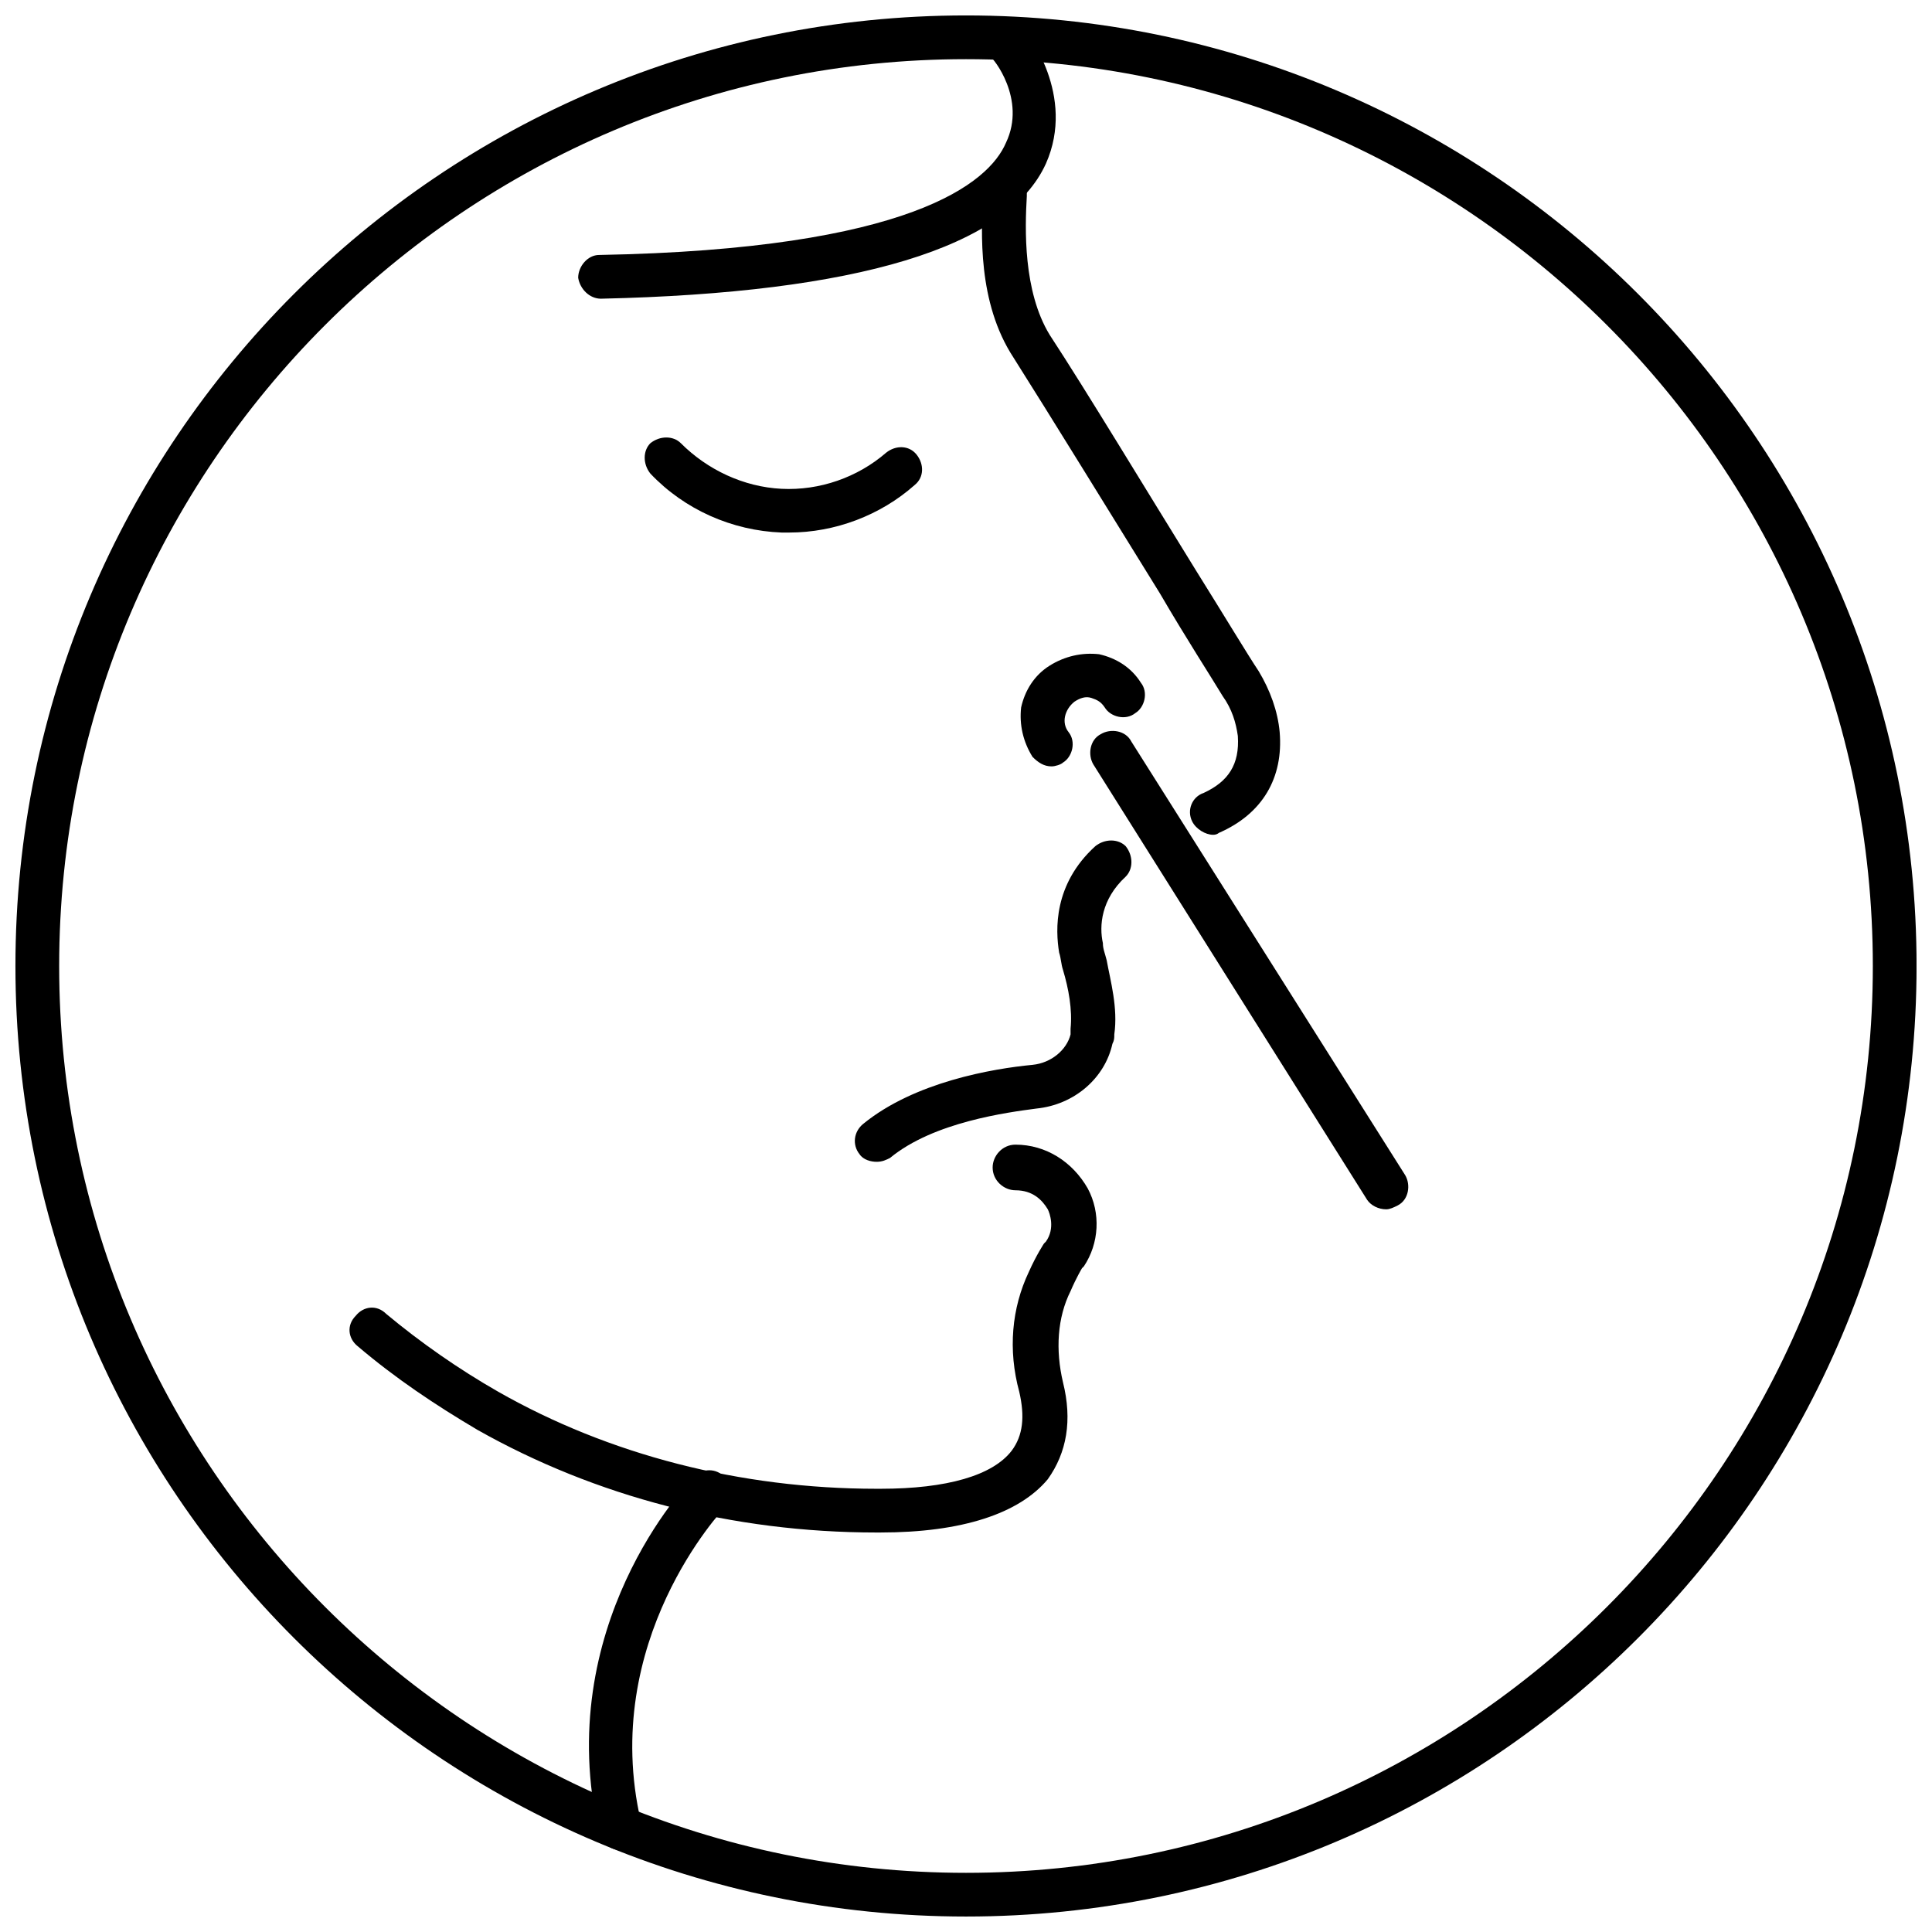
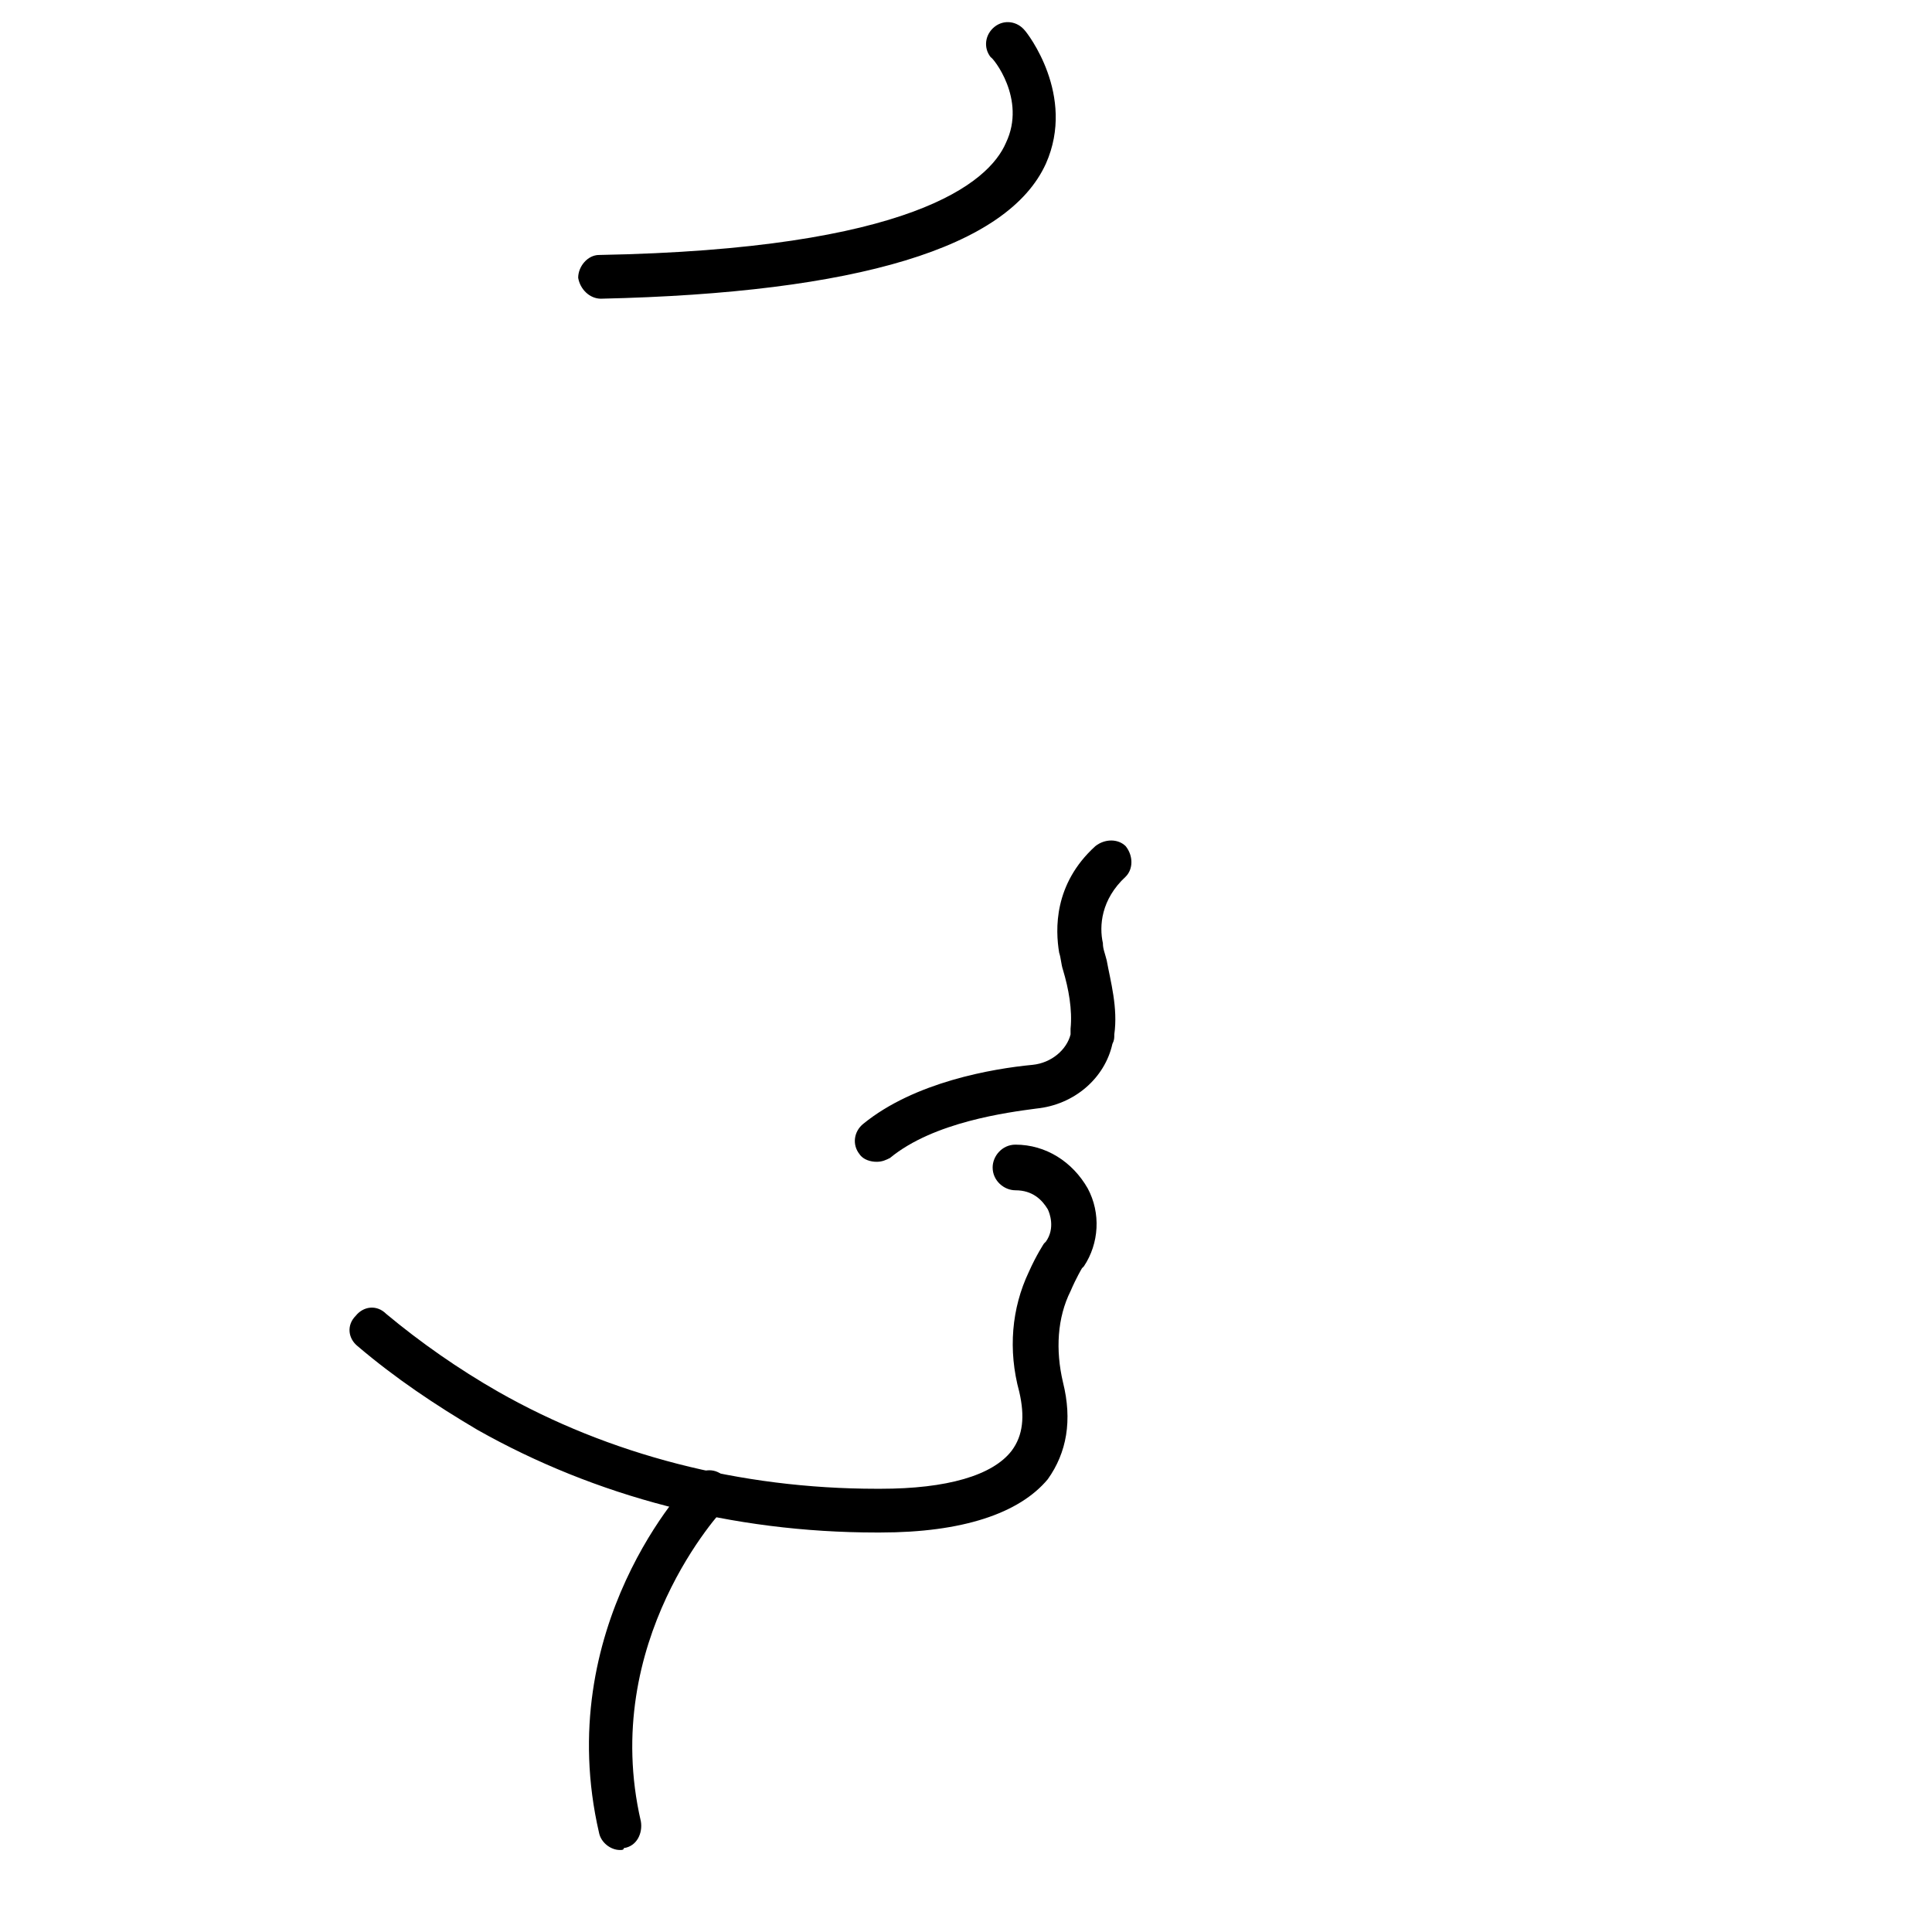
<svg xmlns="http://www.w3.org/2000/svg" width="800px" height="800px" version="1.1" viewBox="144 144 512 512">
  <defs>
    <clipPath id="a">
-       <path d="m148.09 148.09h503.81v503.81h-503.81z" />
-     </clipPath>
+       </clipPath>
  </defs>
  <path d="m376.32 451.89c-1.512 0-3.527-0.504-4.535-2.016-2.016-2.519-1.512-6.047 1.008-8.062 13.602-11.082 34.258-14.609 44.84-15.617 5.039-0.504 9.07-4.031 10.078-8.062v-1.512c0.504-5.039-0.504-10.578-2.016-15.617-0.504-1.512-0.504-3.023-1.008-4.535-1.008-6.047-1.512-18.137 9.574-28.215 2.519-2.016 6.047-2.016 8.062 0 2.016 2.519 2.016 6.047 0 8.062-6.551 6.047-7.055 13.098-6.047 17.633 0 1.512 0.504 2.519 1.008 4.535 1.008 5.543 3.023 12.594 2.016 19.648 0 1.008 0 1.512-0.504 2.519-2.016 9.07-10.078 16.121-20.152 17.129-7.559 1.008-27.207 3.527-38.793 13.098-1.012 0.508-2.019 1.012-3.531 1.012z" />
-   <path d="m465.49 365.23c-2.016 0-4.535-1.512-5.543-3.527-1.512-3.023 0-6.551 3.023-7.559 6.551-3.023 9.574-7.559 9.07-15.113-0.504-3.527-1.512-7.055-4.031-10.578-3.023-5.039-9.574-15.113-16.625-27.207-13.098-21.16-29.223-47.359-38.793-62.473-9.574-14.609-8.566-33.25-8.062-43.328v-3.023c0-3.023 2.519-6.047 6.047-5.543 3.023 0 5.543 3.023 5.543 6.047v3.023c-0.504 8.566-1.008 25.191 6.047 36.777 9.574 14.609 25.695 41.312 38.793 62.473 7.559 12.09 13.602 22.168 16.625 26.703 3.023 5.039 5.039 10.578 5.543 16.121 1.008 12.09-4.535 21.664-16.121 26.703-0.004 0-0.508 0.504-1.516 0.504z" />
  <path d="m303.27 223.16c-3.023 0-5.543-2.519-6.047-5.543 0-3.023 2.519-6.047 5.543-6.047 82.625-1.512 103.28-19.145 107.82-29.727 5.543-11.586-3.527-22.672-4.031-22.672-2.016-2.519-1.512-6.047 1.008-8.062 2.519-2.016 6.047-1.512 8.062 1.008 0.504 0.504 13.602 17.129 5.543 35.266-10.078 22.176-49.879 34.266-117.89 35.777z" />
-   <path d="m353.14 285.13h-2.016c-13.098-0.504-25.695-6.047-34.762-15.617-2.016-2.519-2.016-6.047 0-8.062 2.519-2.016 6.047-2.016 8.062 0 7.055 7.055 16.625 11.586 26.703 12.09 10.078 0.504 20.152-3.023 27.711-9.574 2.519-2.016 6.047-2.016 8.062 0.504s2.016 6.047-0.504 8.062c-9.074 8.062-21.168 12.598-33.258 12.598z" />
  <path d="m377.33 550.13h-1.008c-38.289 0-74.562-9.574-105.8-27.207-11.082-6.551-21.664-13.602-31.738-22.168-2.519-2.016-3.023-5.543-0.504-8.062 2.016-2.519 5.543-3.023 8.062-0.504 9.07 7.559 19.145 14.609 29.727 20.656 29.223 16.625 63.984 25.695 100.26 25.695h1.008c17.633 0 29.727-3.527 34.762-10.078 3.023-4.031 3.527-9.07 2.016-15.617-3.023-11.082-2.016-22.168 2.519-31.738 2.016-4.535 4.031-7.559 4.031-7.559l0.504-0.504c2.519-3.527 1.008-7.559 0.504-8.566-1.512-2.519-4.031-5.039-8.566-5.039-3.023 0-6.047-2.519-6.047-6.047 0-3.023 2.519-6.047 6.047-6.047 8.062 0 15.113 4.535 19.145 11.586 3.527 6.551 3.023 14.609-1.008 20.656l-0.504 0.504s-1.512 2.519-3.023 6.047c-3.527 7.055-4.031 15.617-2.016 24.184 2.519 10.078 1.008 18.641-4.031 25.695-7.559 9.074-22.672 14.113-44.336 14.113z" />
  <path d="m308.3 634.27c-2.519 0-5.039-2.016-5.543-4.535-12.594-54.41 23.176-92.699 25.191-94.211 2.016-2.519 6.047-2.519 8.062 0 2.519 2.016 2.519 6.047 0 8.062-0.504 0.504-33.25 35.266-22.168 83.129 0.504 3.023-1.008 6.551-4.535 7.055 0 0.5-0.504 0.5-1.008 0.5z" />
-   <path d="m511.34 464.48c-2.016 0-4.031-1.008-5.039-2.519l-72.547-115.37c-1.512-2.519-1.008-6.551 2.016-8.062 2.519-1.512 6.551-1.008 8.062 2.016l72.547 114.87c1.512 2.519 1.008 6.551-2.016 8.062-1.008 0.5-2.016 1.004-3.023 1.004z" />
-   <path d="m422.67 347.1c-2.016 0-3.527-1.008-5.039-2.519-2.519-4.031-3.527-8.566-3.023-13.098 1.008-4.535 3.527-8.566 7.559-11.082 4.031-2.519 8.566-3.527 13.098-3.023 4.535 1.008 8.566 3.527 11.082 7.559 2.016 2.519 1.008 6.551-1.512 8.062-2.519 2.016-6.551 1.008-8.062-1.512-1.008-1.512-2.016-2.016-3.527-2.519-1.512-0.504-3.023 0-4.535 1.008-2.519 2.016-3.527 5.543-1.512 8.062 2.016 2.519 1.008 6.551-1.512 8.062-0.5 0.496-2.012 1-3.016 1z" />
  <g clip-path="url(#a)">
-     <path d="m400 651.9c-139.05 0-251.91-112.85-251.91-251.9 0-139.05 112.85-251.91 251.91-251.91 139.05 0 251.91 112.85 251.91 251.91-0.004 139.05-112.86 251.9-251.91 251.9zm0-492.22c-132.5 0-240.32 107.82-240.32 240.32 0 132.5 107.82 240.32 240.32 240.32 132.5 0 240.32-107.82 240.32-240.32 0-132.5-107.82-240.32-240.32-240.32z" />
+     <path d="m400 651.9c-139.05 0-251.91-112.85-251.91-251.9 0-139.05 112.85-251.91 251.91-251.91 139.05 0 251.91 112.85 251.91 251.91-0.004 139.05-112.86 251.9-251.91 251.9zc-132.5 0-240.32 107.82-240.32 240.32 0 132.5 107.82 240.32 240.32 240.32 132.5 0 240.32-107.82 240.32-240.32 0-132.5-107.82-240.32-240.32-240.32z" />
  </g>
</svg>